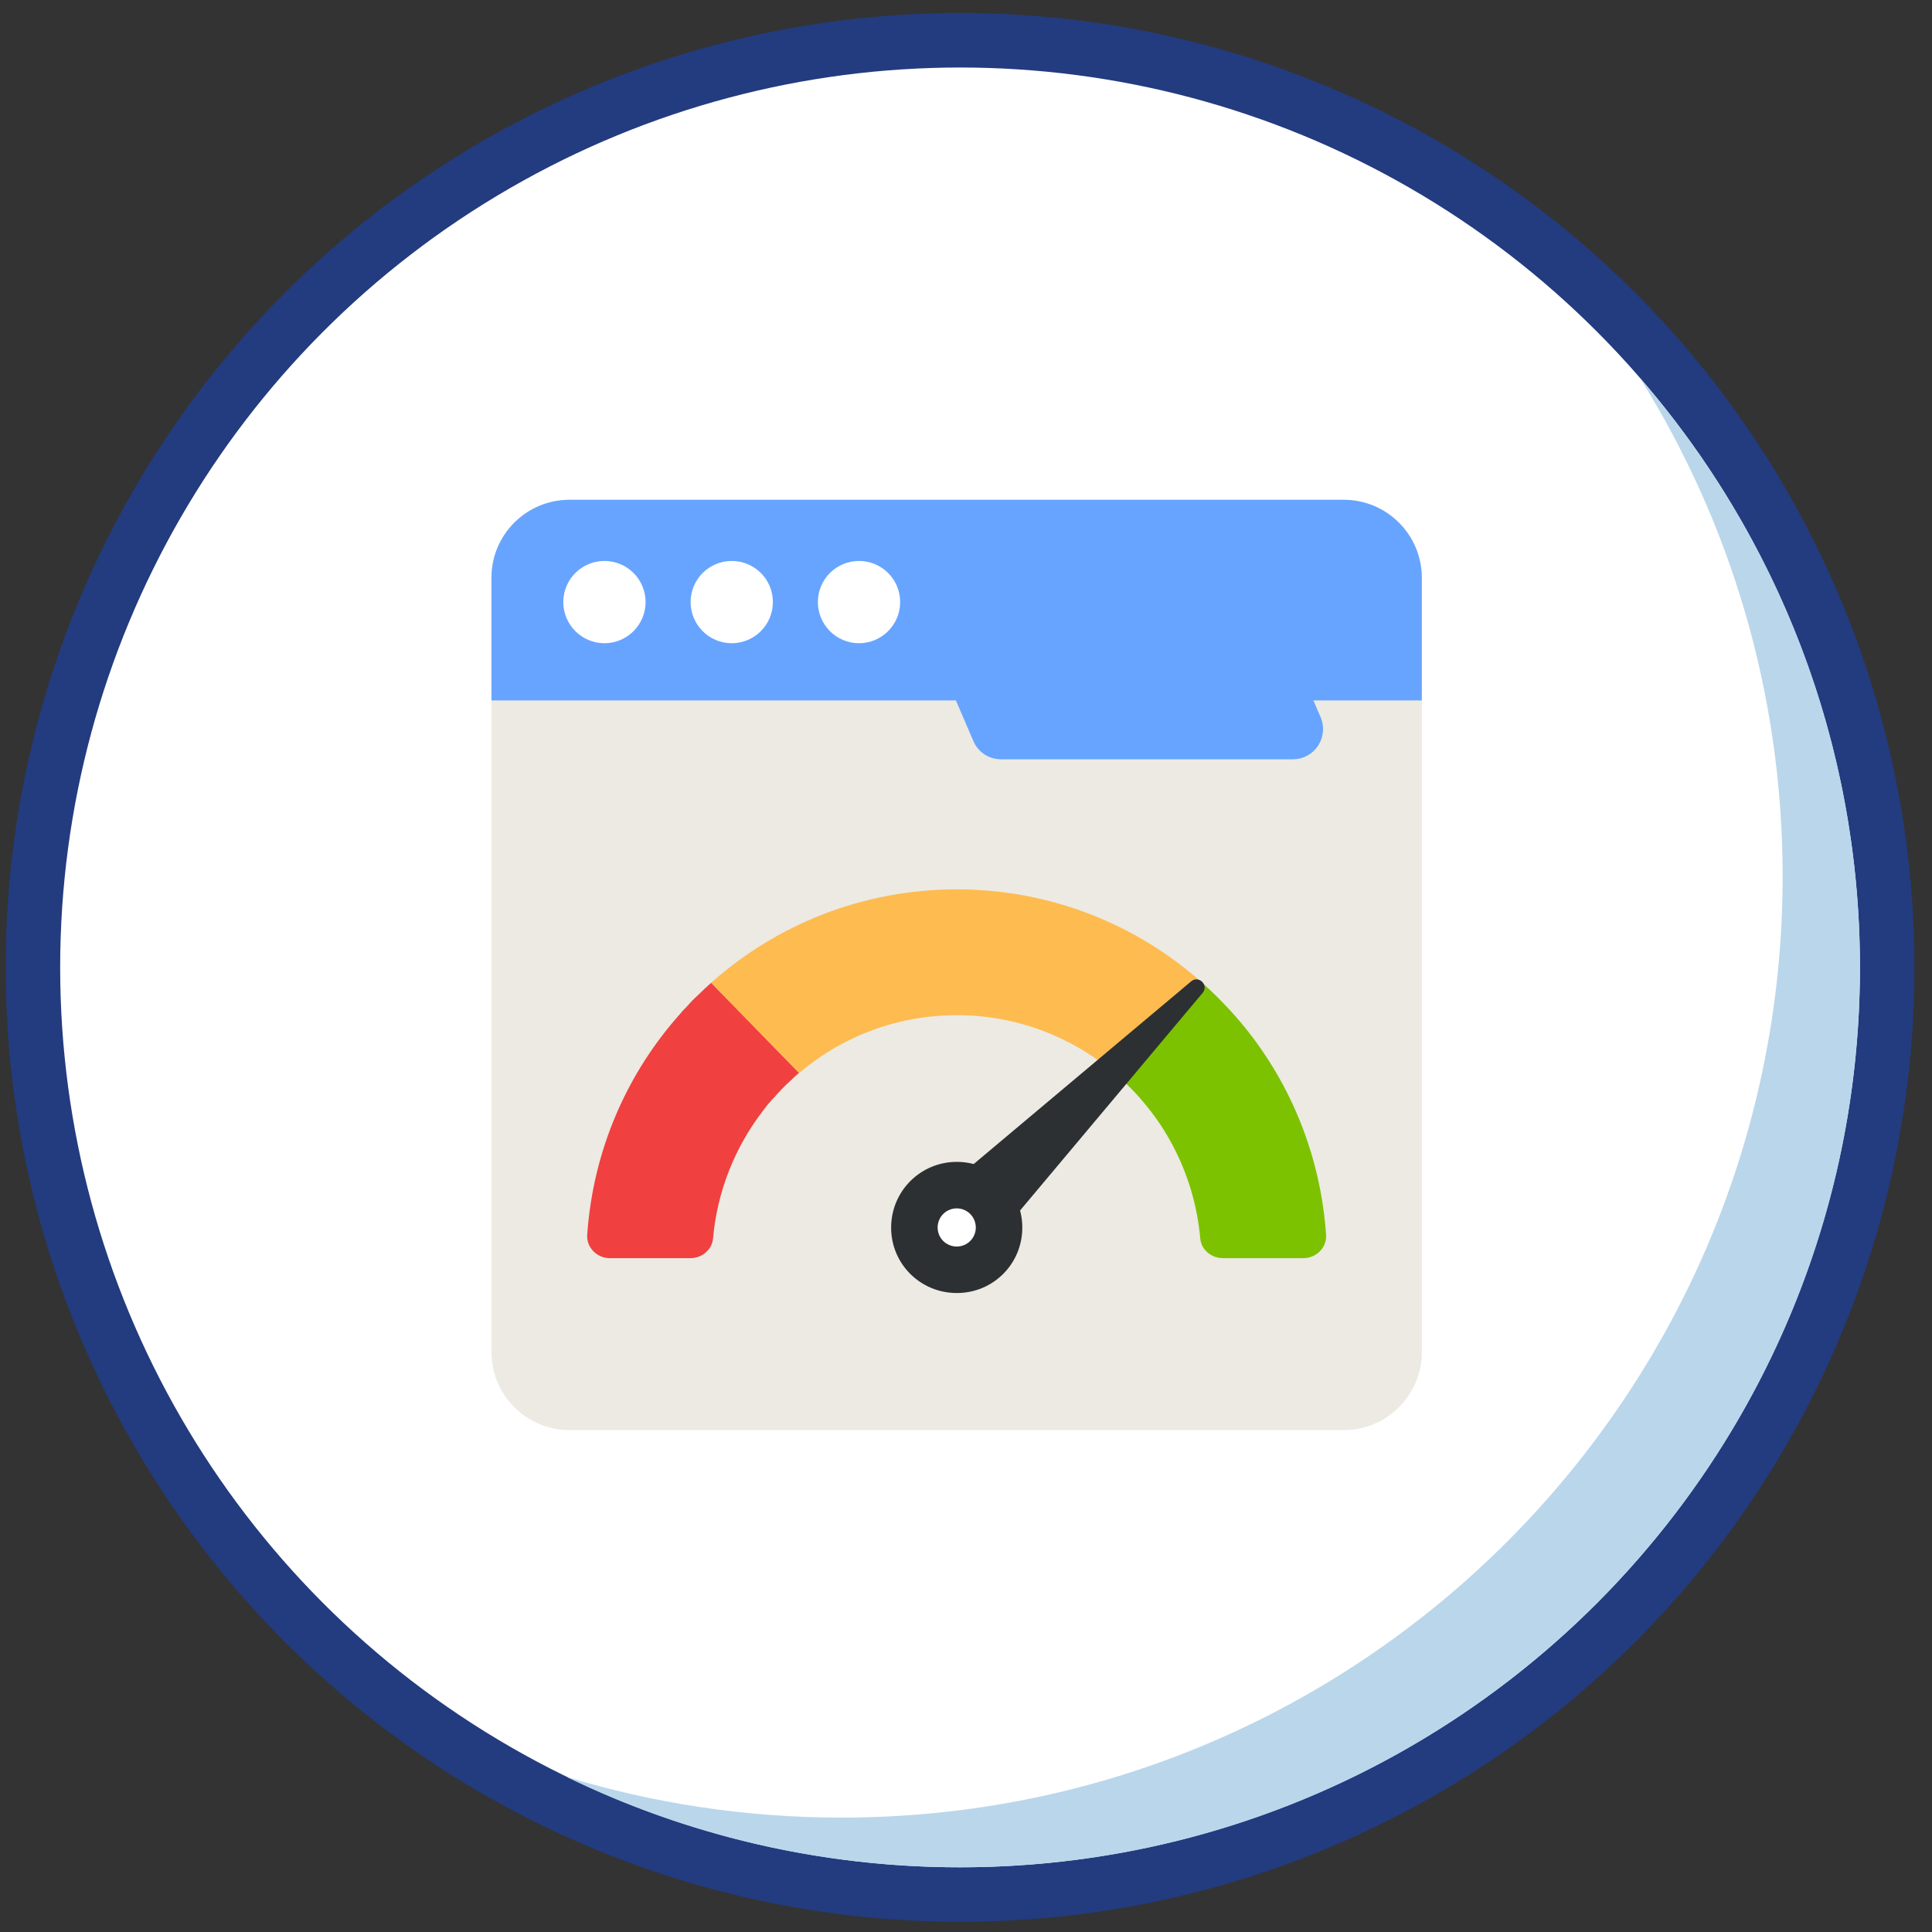
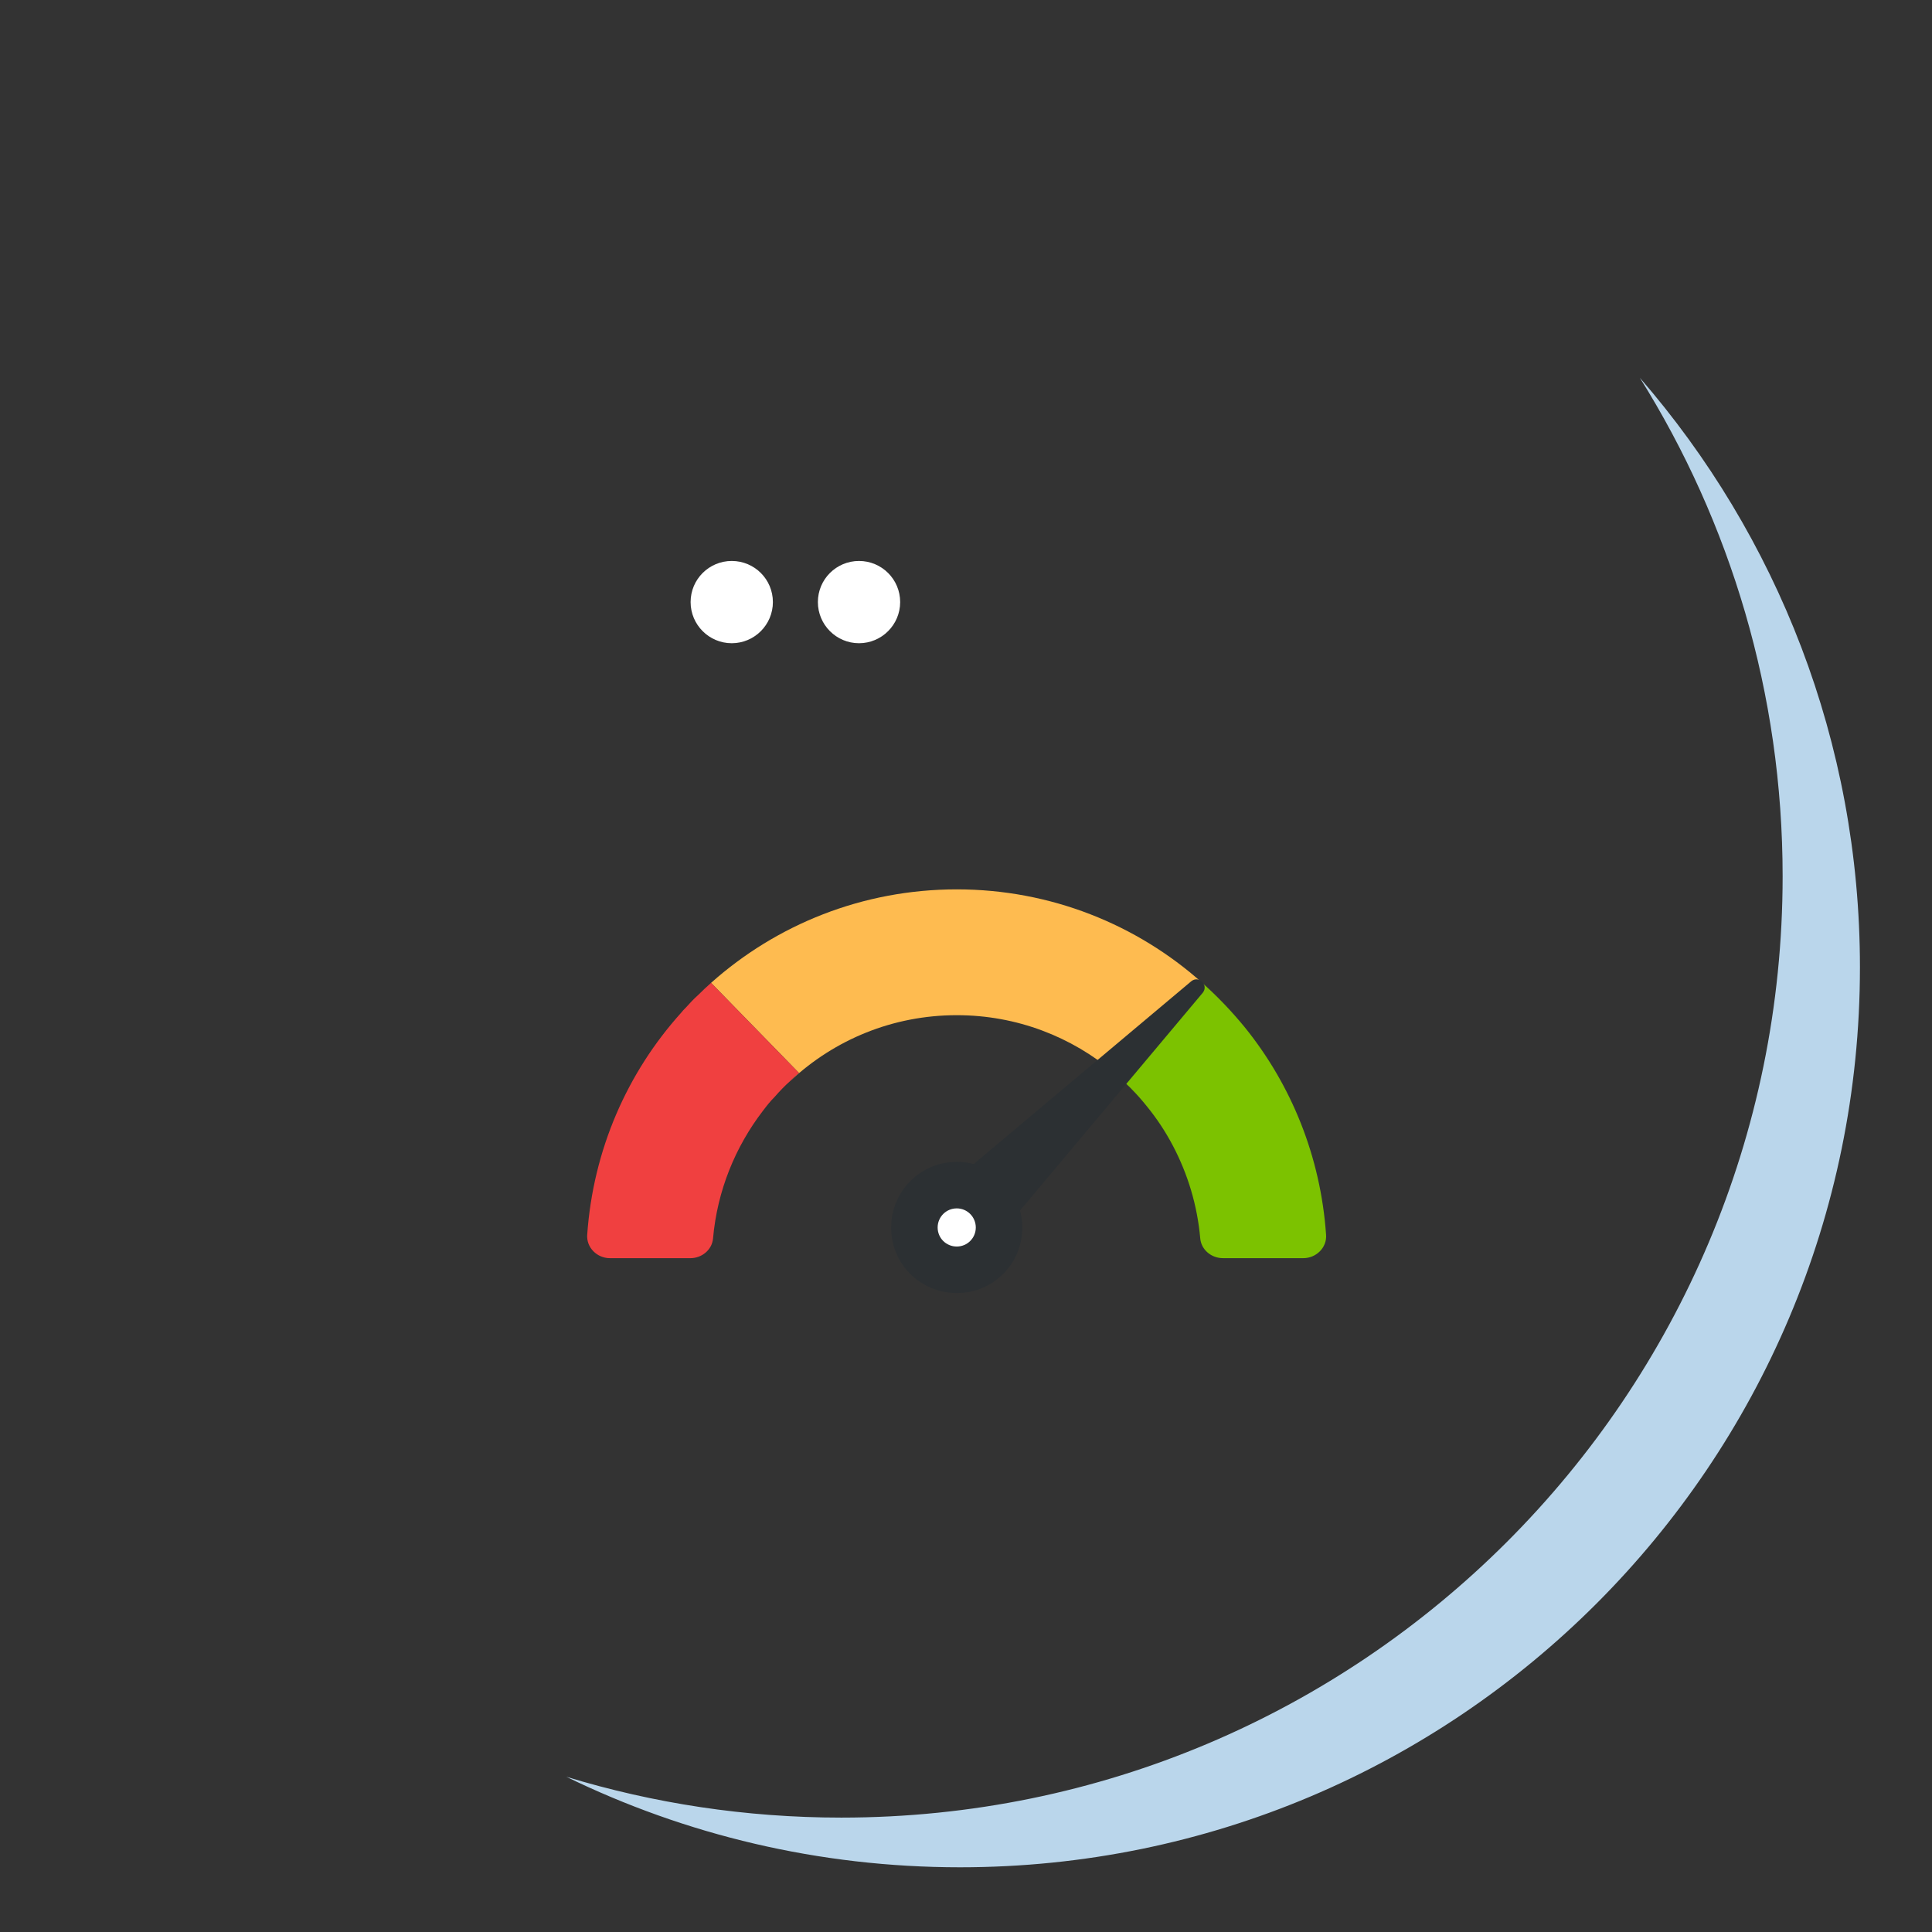
<svg xmlns="http://www.w3.org/2000/svg" width="105" height="105" viewBox="0 0 105 105" fill="none">
  <rect x="0" y="0" width="105" height="105" fill="#333333" stroke="none" />
-   <circle cx="52.177" cy="52.576" r="50.389" fill="white" stroke="#233B7F" stroke-width="2.964" />
  <path d="M89.122 20.532C96.572 29.115 101.084 40.319 101.084 52.577C101.083 79.587 79.187 101.483 52.176 101.483C44.502 101.483 37.242 99.714 30.779 96.564C35.507 98.006 40.525 98.783 45.725 98.783C73.979 98.783 96.882 75.879 96.882 47.626C96.882 37.674 94.037 28.389 89.122 20.532Z" fill="#BAD6EB" />
-   <path d="M77.275 31.403V73.481C77.275 75.82 75.371 77.724 73.033 77.724H30.955C28.608 77.724 26.712 75.82 26.712 73.481V31.403C26.712 29.057 28.608 27.161 30.955 27.161H73.033C75.371 27.161 77.275 29.057 77.275 31.403Z" fill="#ECEAE2" />
-   <path d="M77.272 38.065H71.379L71.774 38.982C72.232 40.064 71.442 41.265 70.265 41.265H54.4C53.745 41.265 53.152 40.878 52.899 40.27L51.951 38.065H26.709V31.405C26.709 29.059 28.605 27.163 30.952 27.163H73.03C75.368 27.163 77.272 29.059 77.272 31.405V38.065Z" fill="#67A4FF" />
-   <path d="M35.086 32.722C35.086 33.955 34.082 34.958 32.85 34.958C31.617 34.958 30.614 33.955 30.614 32.722C30.614 31.482 31.617 30.487 32.85 30.487C34.082 30.487 35.086 31.482 35.086 32.722Z" fill="white" />
  <path d="M42.005 32.722C42.005 33.955 41.002 34.958 39.769 34.958C38.537 34.958 37.533 33.955 37.533 32.722C37.533 31.482 38.537 30.487 39.769 30.487C41.002 30.487 42.005 31.482 42.005 32.722Z" fill="white" />
  <path d="M48.922 32.722C48.922 33.955 47.918 34.958 46.686 34.958C45.453 34.958 44.45 33.955 44.45 32.722C44.45 31.482 45.453 30.487 46.686 30.487C47.918 30.487 48.922 31.482 48.922 32.722Z" fill="white" />
  <path d="M55.56 66.718C55.56 68.689 53.976 70.273 52.005 70.273C50.016 70.273 48.431 68.689 48.431 66.718C48.431 64.747 50.016 63.145 52.005 63.145C53.976 63.145 55.56 64.747 55.56 66.718Z" fill="#2C3033" />
-   <path d="M37.01 55.038C37.09 54.944 37.183 54.851 37.277 54.757C37.183 54.851 37.09 54.944 37.01 55.052V55.038Z" fill="#00D67F" />
  <path d="M65.339 53.416L60.566 58.31C58.247 56.352 55.27 55.173 51.999 55.173C48.514 55.173 45.349 56.513 42.976 58.725C43.123 58.565 43.271 58.444 43.419 58.31L38.645 53.416C42.198 50.252 46.877 48.335 51.999 48.335C57.108 48.335 61.8 50.252 65.339 53.416Z" fill="#FEBB50" />
  <path d="M72.069 67.105C72.123 67.802 71.533 68.378 70.836 68.378H66.465C65.835 68.378 65.285 67.922 65.231 67.306C65.071 65.495 64.548 63.794 63.743 62.265C63.341 61.5 62.871 60.79 62.335 60.133C62.067 59.798 61.785 59.476 61.491 59.181C61.437 59.114 61.37 59.06 61.316 59.007C61.075 58.765 60.82 58.524 60.566 58.31L65.338 53.416C66.183 54.167 66.96 54.985 67.671 55.856C70.178 58.966 71.774 62.855 72.069 67.105Z" fill="#7CC200" />
  <path d="M43.418 58.31C43.27 58.443 43.123 58.564 42.975 58.725C42.667 58.993 42.372 59.302 42.104 59.61C41.862 59.852 41.662 60.106 41.46 60.374C39.959 62.332 38.98 64.719 38.752 67.306C38.698 67.922 38.149 68.379 37.519 68.379H33.147C32.45 68.379 31.861 67.802 31.914 67.104C32.236 62.48 34.1 58.283 37.009 55.051C37.09 54.944 37.183 54.851 37.278 54.757C37.492 54.515 37.707 54.287 37.948 54.072C38.175 53.845 38.404 53.63 38.645 53.416L43.418 58.31Z" fill="#F04040" />
  <path d="M50.577 68.128C49.73 67.281 49.79 65.89 50.707 65.12L64.736 53.335C65.151 52.985 65.71 53.545 65.362 53.96L53.586 67.996C52.815 68.915 51.424 68.975 50.577 68.128Z" fill="#2C3033" />
  <path d="M53.032 66.712C53.032 67.285 52.571 67.746 51.998 67.746C51.419 67.746 50.959 67.285 50.959 66.712C50.959 66.138 51.419 65.673 51.998 65.673C52.571 65.673 53.032 66.138 53.032 66.712Z" fill="white" />
</svg>